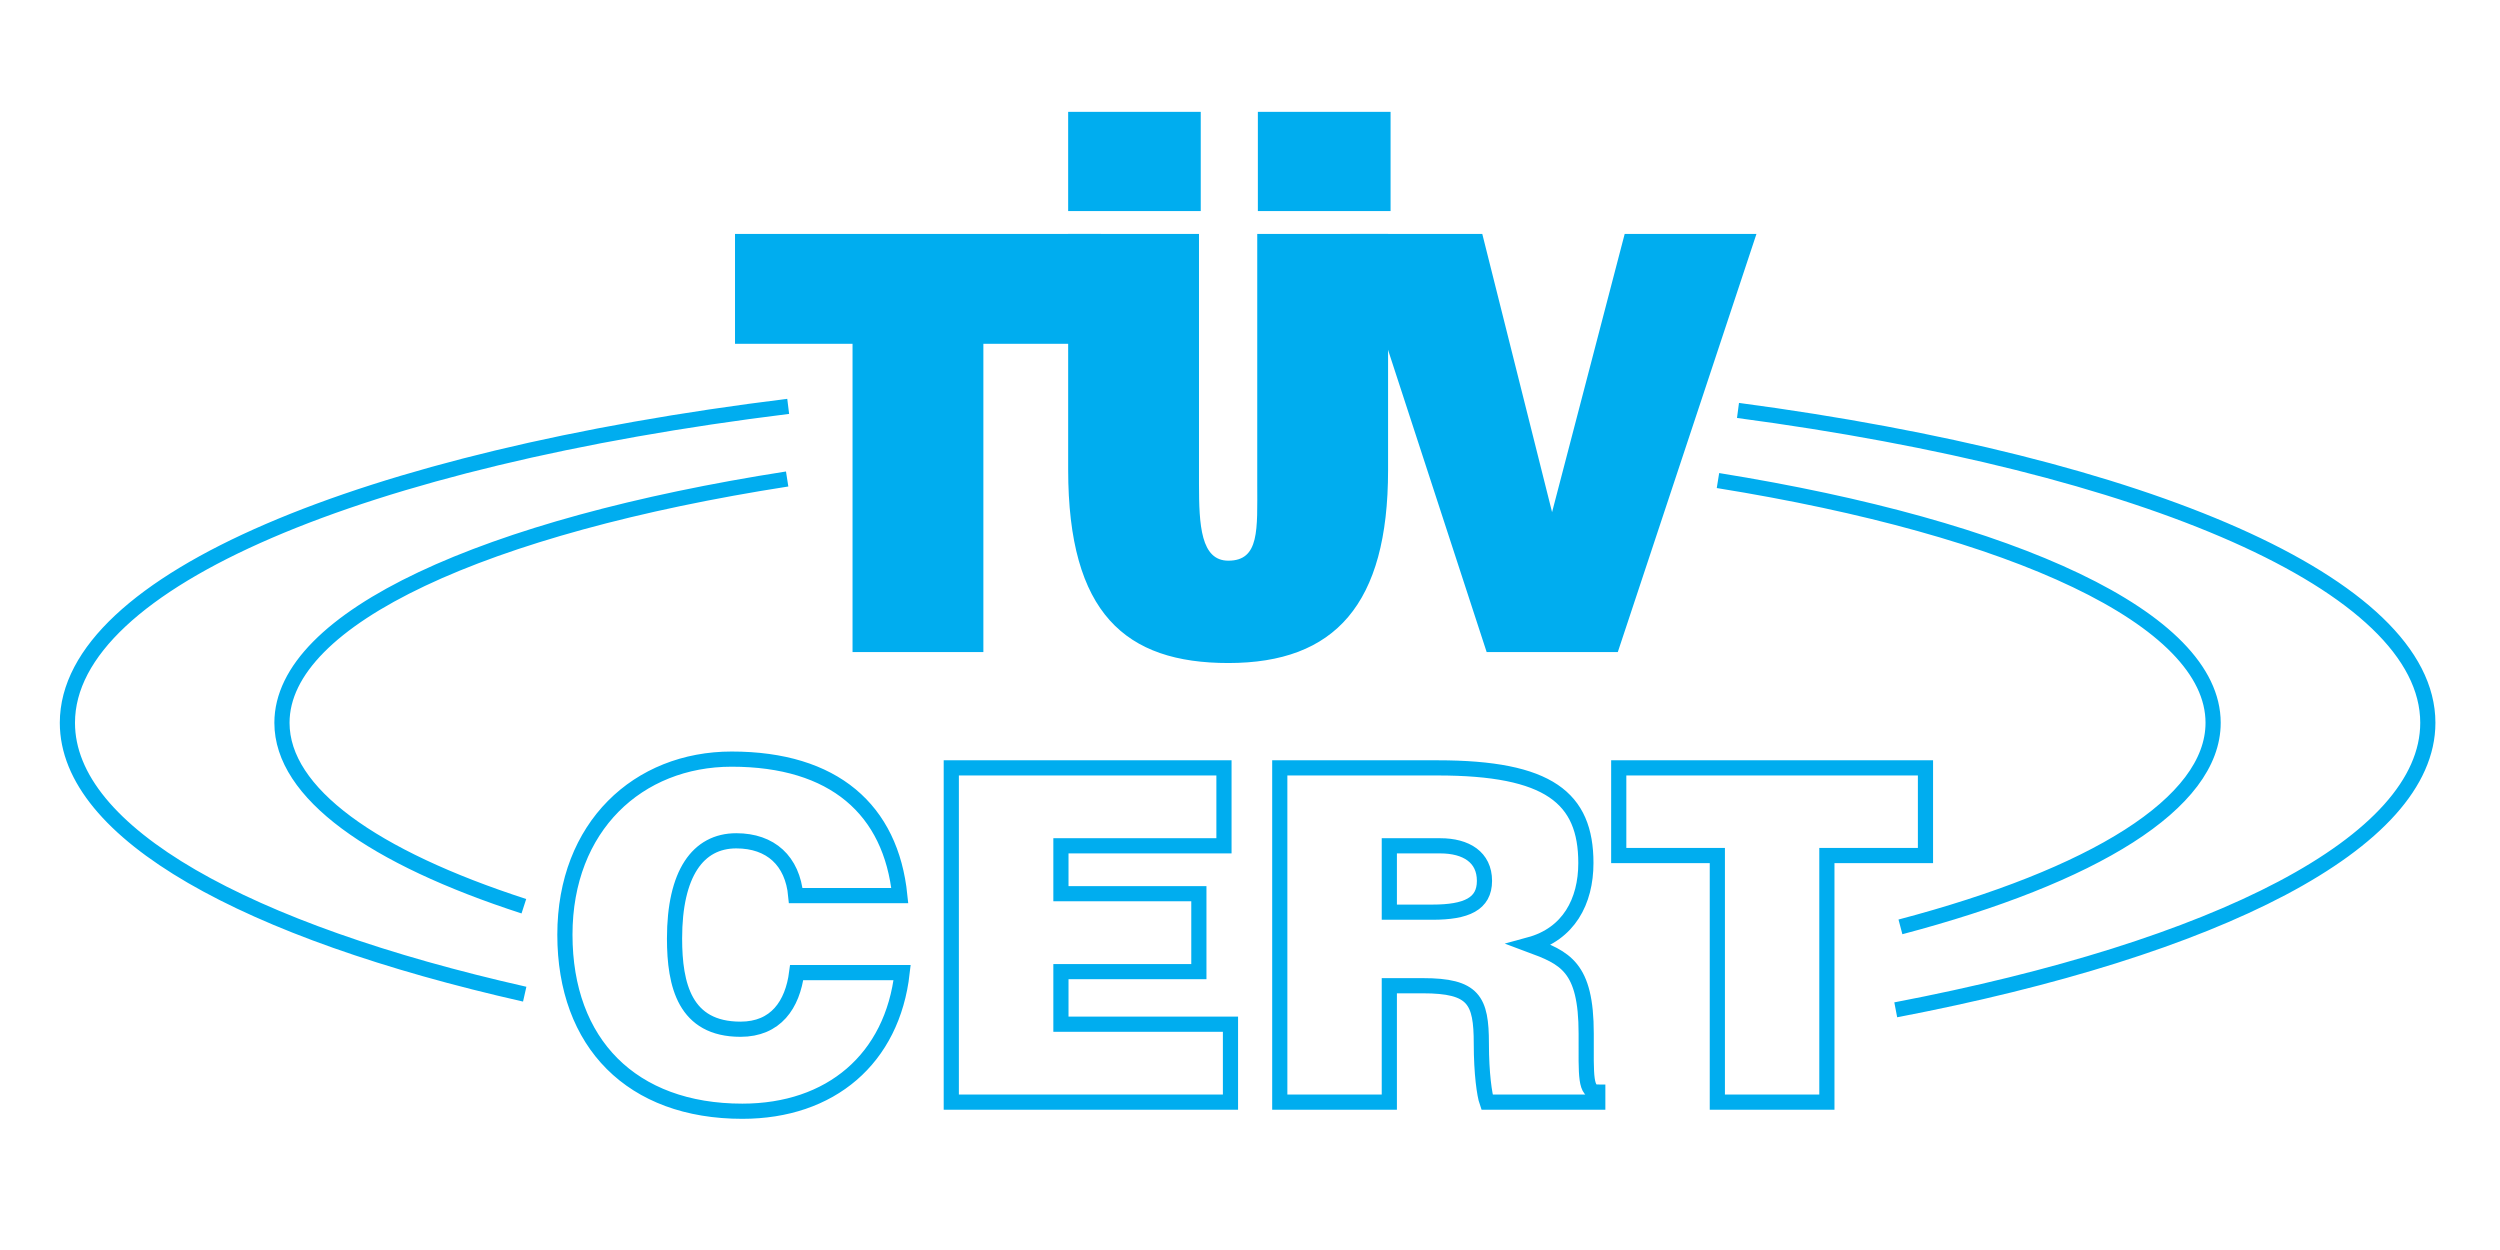
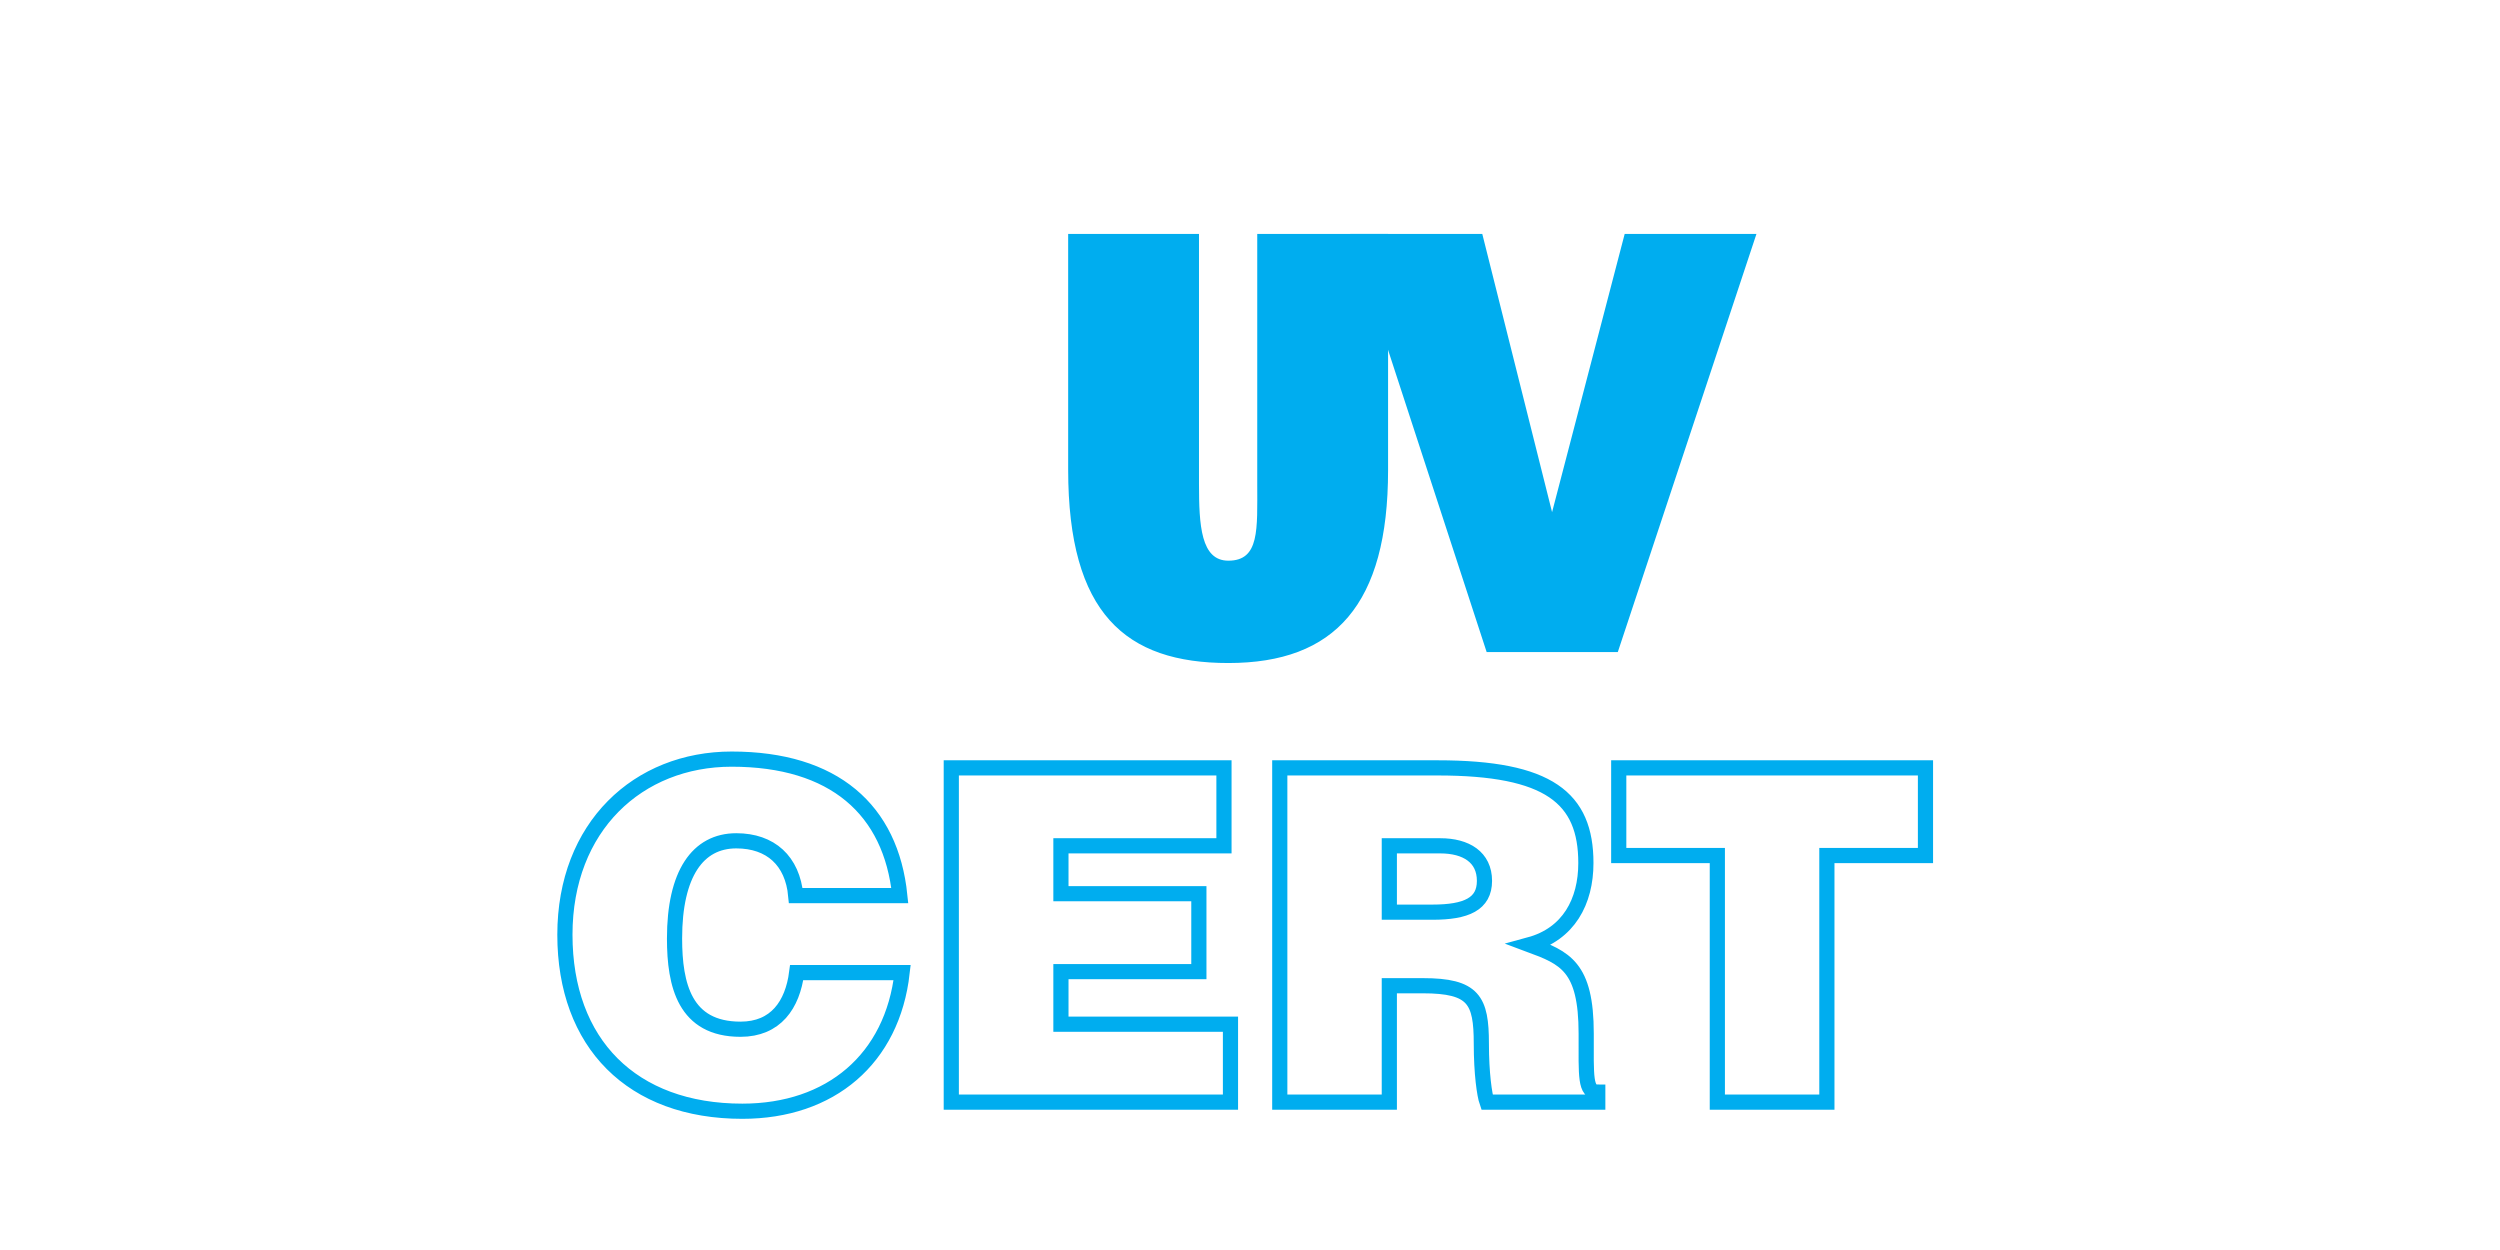
<svg xmlns="http://www.w3.org/2000/svg" xmlns:ns1="http://www.inkscape.org/namespaces/inkscape" xmlns:ns2="http://sodipodi.sourceforge.net/DTD/sodipodi-0.dtd" width="240" height="120" viewBox="0 0 63.498 31.75" version="1.1" id="svg4459" ns1:version="0.92.4 5da689c313, 2019-01-14" ns2:docname="5.svg">
  <defs id="defs4453" />
  <ns2:namedview id="base" pagecolor="#ffffff" bordercolor="#666666" borderopacity="1.0" ns1:pageopacity="0.0" ns1:pageshadow="2" ns1:zoom="5.5542" ns1:cx="120" ns1:cy="60" ns1:document-units="mm" ns1:current-layer="layer1" showgrid="false" fit-margin-top="0" fit-margin-left="0" fit-margin-right="0" fit-margin-bottom="0" ns1:window-width="1877" ns1:window-height="1052" ns1:window-x="43" ns1:window-y="0" ns1:window-maximized="1" units="px" />
  <g ns1:label="Layer 1" ns1:groupmode="layer" id="layer1" transform="translate(198.6,-146.19)">
    <g transform="matrix(0.795,0,0,-0.795,-246.35,315.17)" id="g542">
      <path d="m 85.486,183.94 c -0.104,1.11 -0.801,1.75 -1.9,1.75 -1.231,0 -1.973,-1.05 -1.973,-3.12 0,-1.49 0.326,-2.9 2.107,-2.9 1.128,0 1.662,0.78 1.796,1.81 h 3.369 c -0.312,-2.76 -2.286,-4.43 -5.106,-4.43 -3.532,0 -5.669,2.17 -5.669,5.64 0,3.46 2.345,5.61 5.328,5.61 3.265,0 5.09,-1.61 5.372,-4.36 z m 4.969,-6.6 v 10.68 h 8.712 v -2.49 H 93.958 V 184 h 4.407 v -2.49 h -4.407 v -1.68 h 5.417 v -2.49 z m 13.995,8.19 h 1.63 c 0.82,0 1.41,-0.36 1.41,-1.12 0,-0.74 -0.58,-1 -1.66,-1 h -1.38 z m 1.07,-4.47 c 1.63,0 1.87,-0.46 1.87,-1.85 0,-0.95 0.1,-1.64 0.18,-1.87 h 3.54 v 0.32 c -0.41,0 -0.37,0.48 -0.37,1.87 0,2.15 -0.68,2.42 -1.81,2.84 1.25,0.34 1.8,1.38 1.8,2.61 0,2.08 -1.18,3.04 -4.74,3.04 h -5.04 v -10.68 h 3.5 v 3.72 z m 6.26,6.96 h 9.8 v -2.8 h -3.15 v -7.88 h -3.5 v 7.88 h -3.15 z" style="fill:none;stroke:#00adef;stroke-width:0.485;stroke-linecap:butt;stroke-linejoin:miter;stroke-miterlimit:4;stroke-dasharray:none;stroke-opacity:1" id="path170" ns1:connector-curvature="0" />
-       <path d="m 83.545,205.08 h 11.69 v -3.51 H 91.48 v -9.85 H 87.3 v 9.85 h -3.755 z" style="fill:#00adef;fill-opacity:1;fill-rule:nonzero;stroke:none" id="path174" ns1:connector-curvature="0" />
      <path d="m 94.189,205.08 h 4.18 v -7.99 c 0,-1.32 0.06,-2.45 0.938,-2.45 1.003,0 0.923,1 0.923,2.45 v 7.99 h 4.18 v -7.55 c 0,-4.29 -1.7,-6.16 -5.103,-6.16 -3.282,0 -5.118,1.58 -5.118,6.18 z" style="fill:#00adef;fill-opacity:1;fill-rule:nonzero;stroke:none" id="path178" ns1:connector-curvature="0" />
      <path d="m 103.2,205.08 h 4.22 l 2.23,-8.89 2.32,8.89 h 4.21 l -4.43,-13.36 h -4.19 z" style="fill:#00adef;fill-opacity:1;fill-rule:nonzero;stroke:none" id="path182" ns1:connector-curvature="0" />
-       <path ns1:connector-curvature="0" id="path184" style="fill:#00adef;fill-opacity:1;fill-rule:nonzero;stroke:none" d="m 98.425,208.98 h -4.236 v -3.17 h 4.236 z" />
-       <path ns1:connector-curvature="0" id="path186" style="fill:#00adef;fill-opacity:1;fill-rule:nonzero;stroke:none" d="m 104.49,208.98 h -4.24 v -3.17 h 4.24 z" />
-       <path d="m 85.211,197.25 c -9.614,-1.5 -16.141,-4.43 -16.141,-7.79 0,-2.25 2.919,-4.3 7.729,-5.86 m 43.981,-0.66 c 6.14,1.62 9.99,3.94 9.99,6.52 0,3.33 -6.38,6.22 -15.82,7.74 m -29.706,2.37 C 71.711,197.9 62.215,194 62.215,189.46 c 0,-3.53 5.721,-6.66 14.611,-8.67 m 43.804,-0.5 c 10.24,1.96 17,5.34 17,9.17 0,4.43 -9.04,8.25 -22.04,9.98" style="fill:none;stroke:#00adef;stroke-width:0.485;stroke-linecap:butt;stroke-linejoin:miter;stroke-miterlimit:4;stroke-dasharray:none;stroke-opacity:1" id="path190" ns1:connector-curvature="0" />
    </g>
  </g>
</svg>